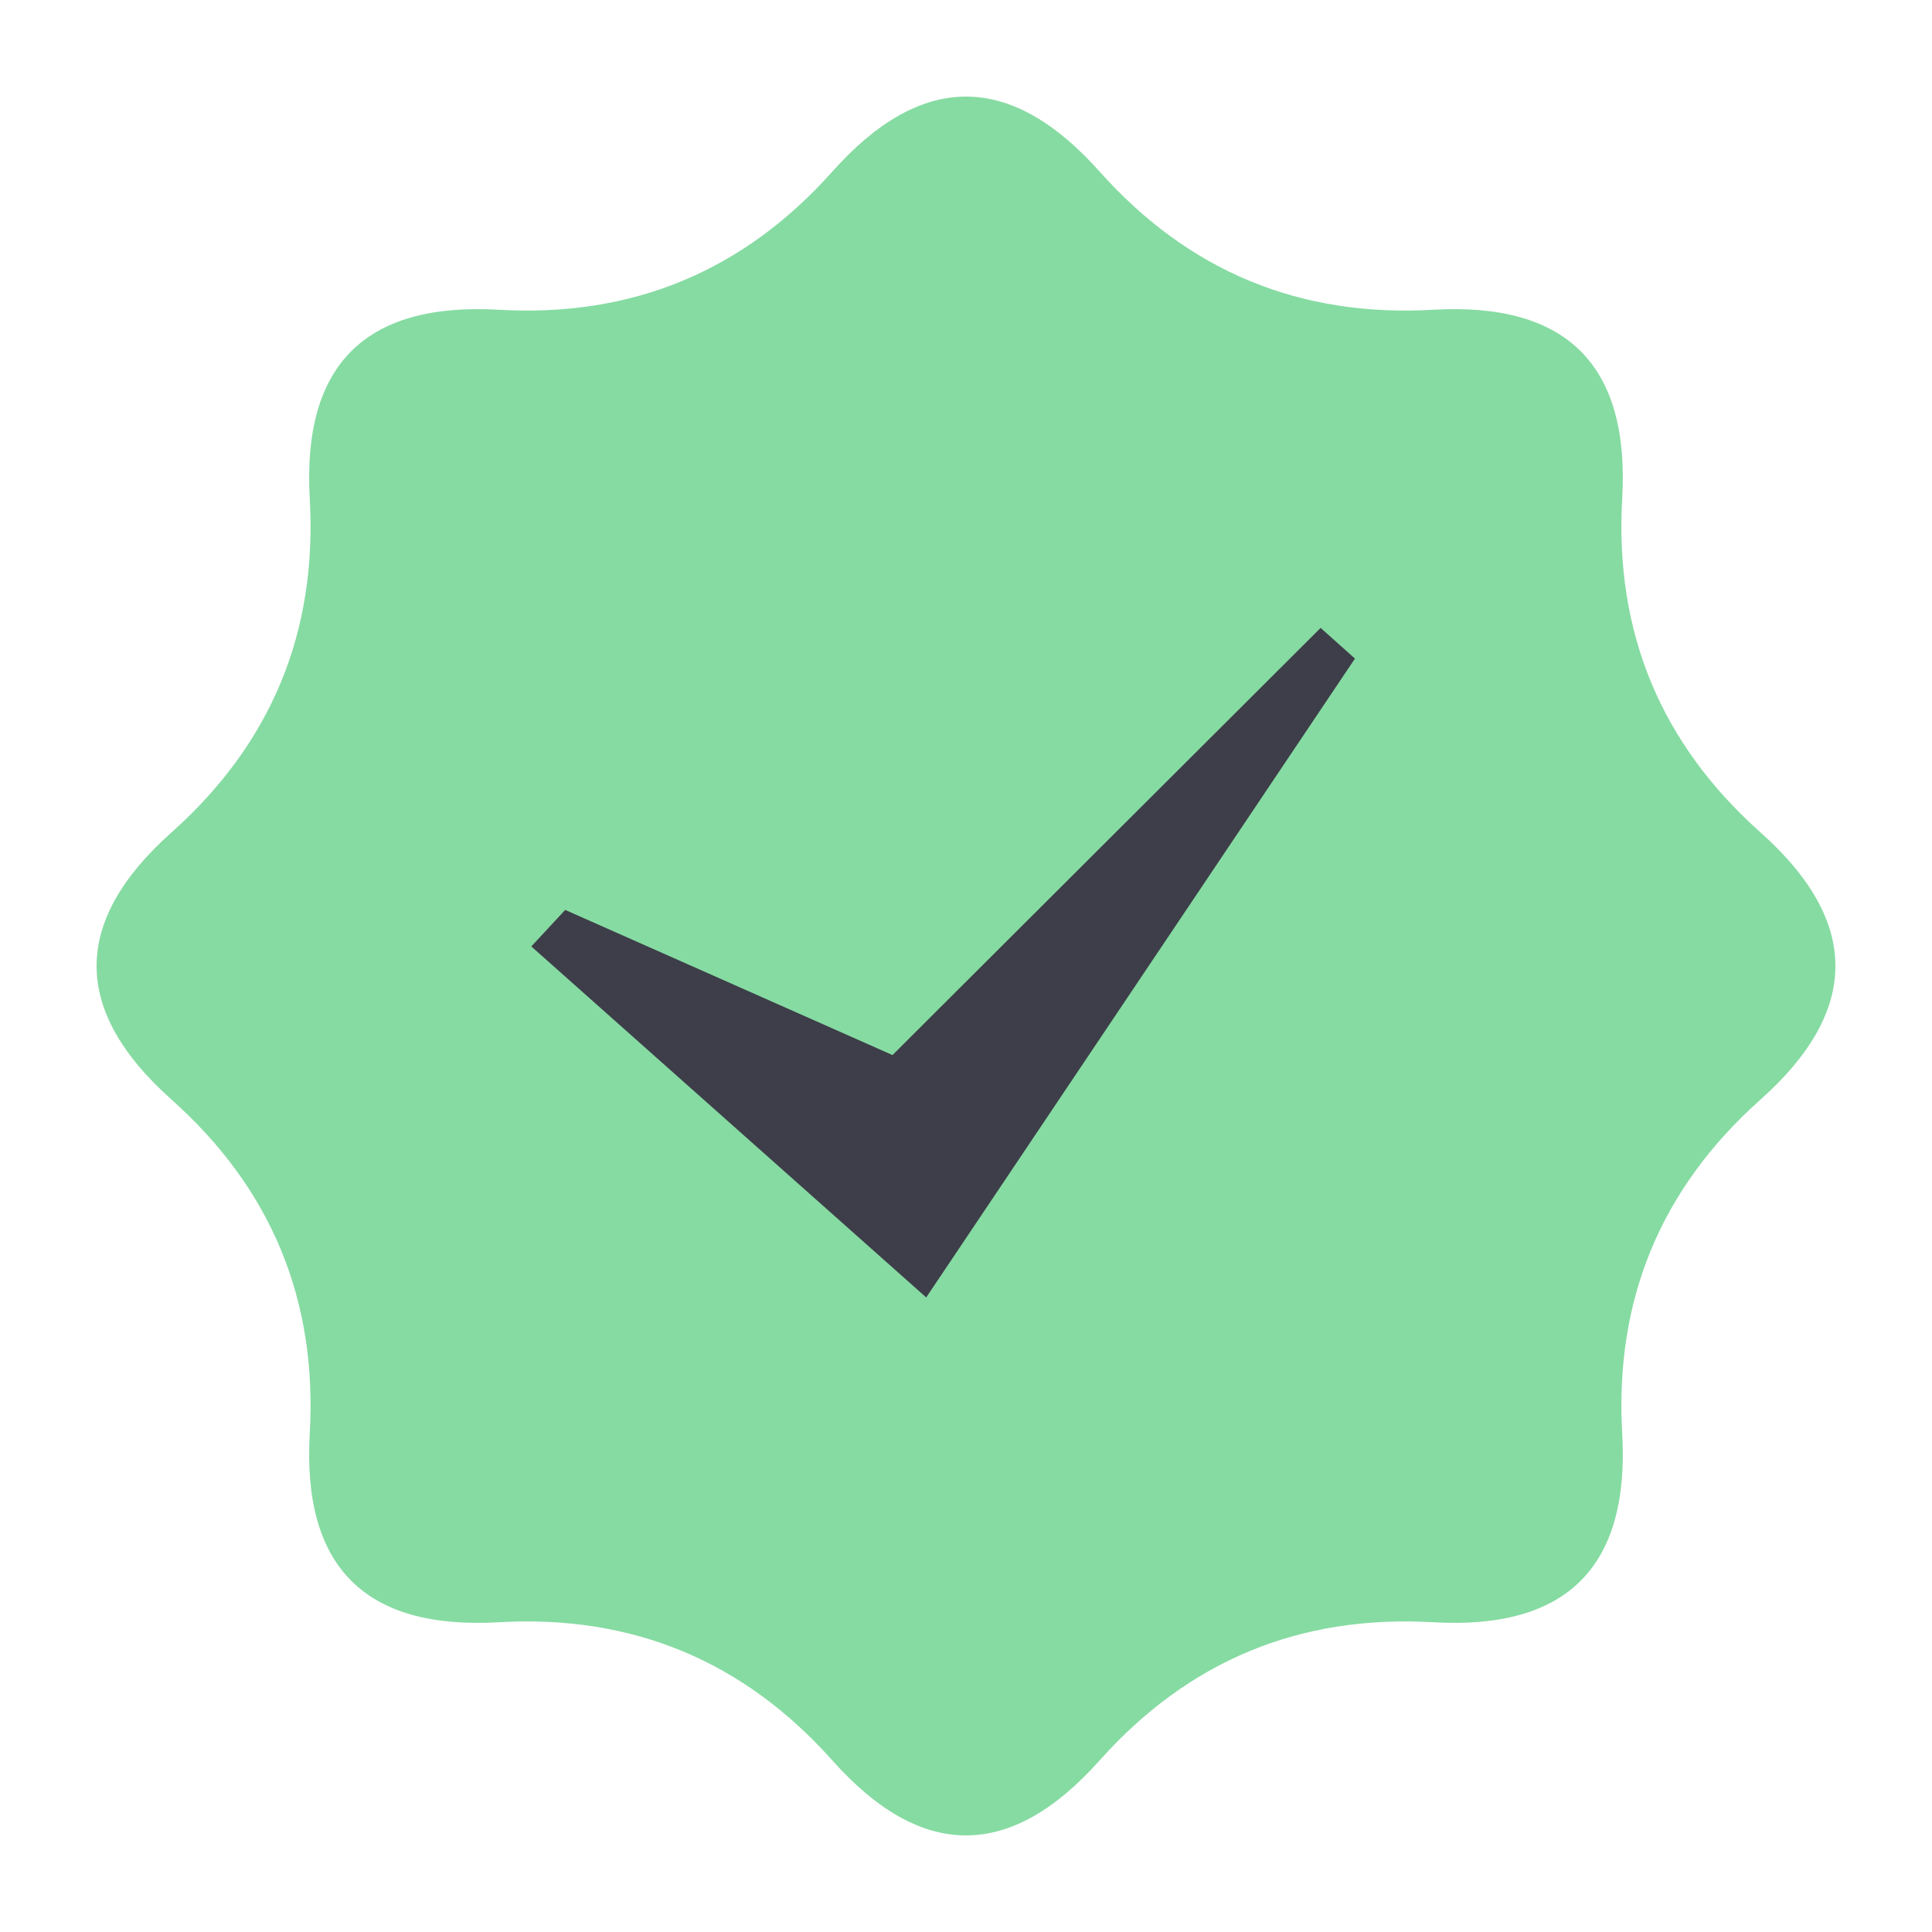
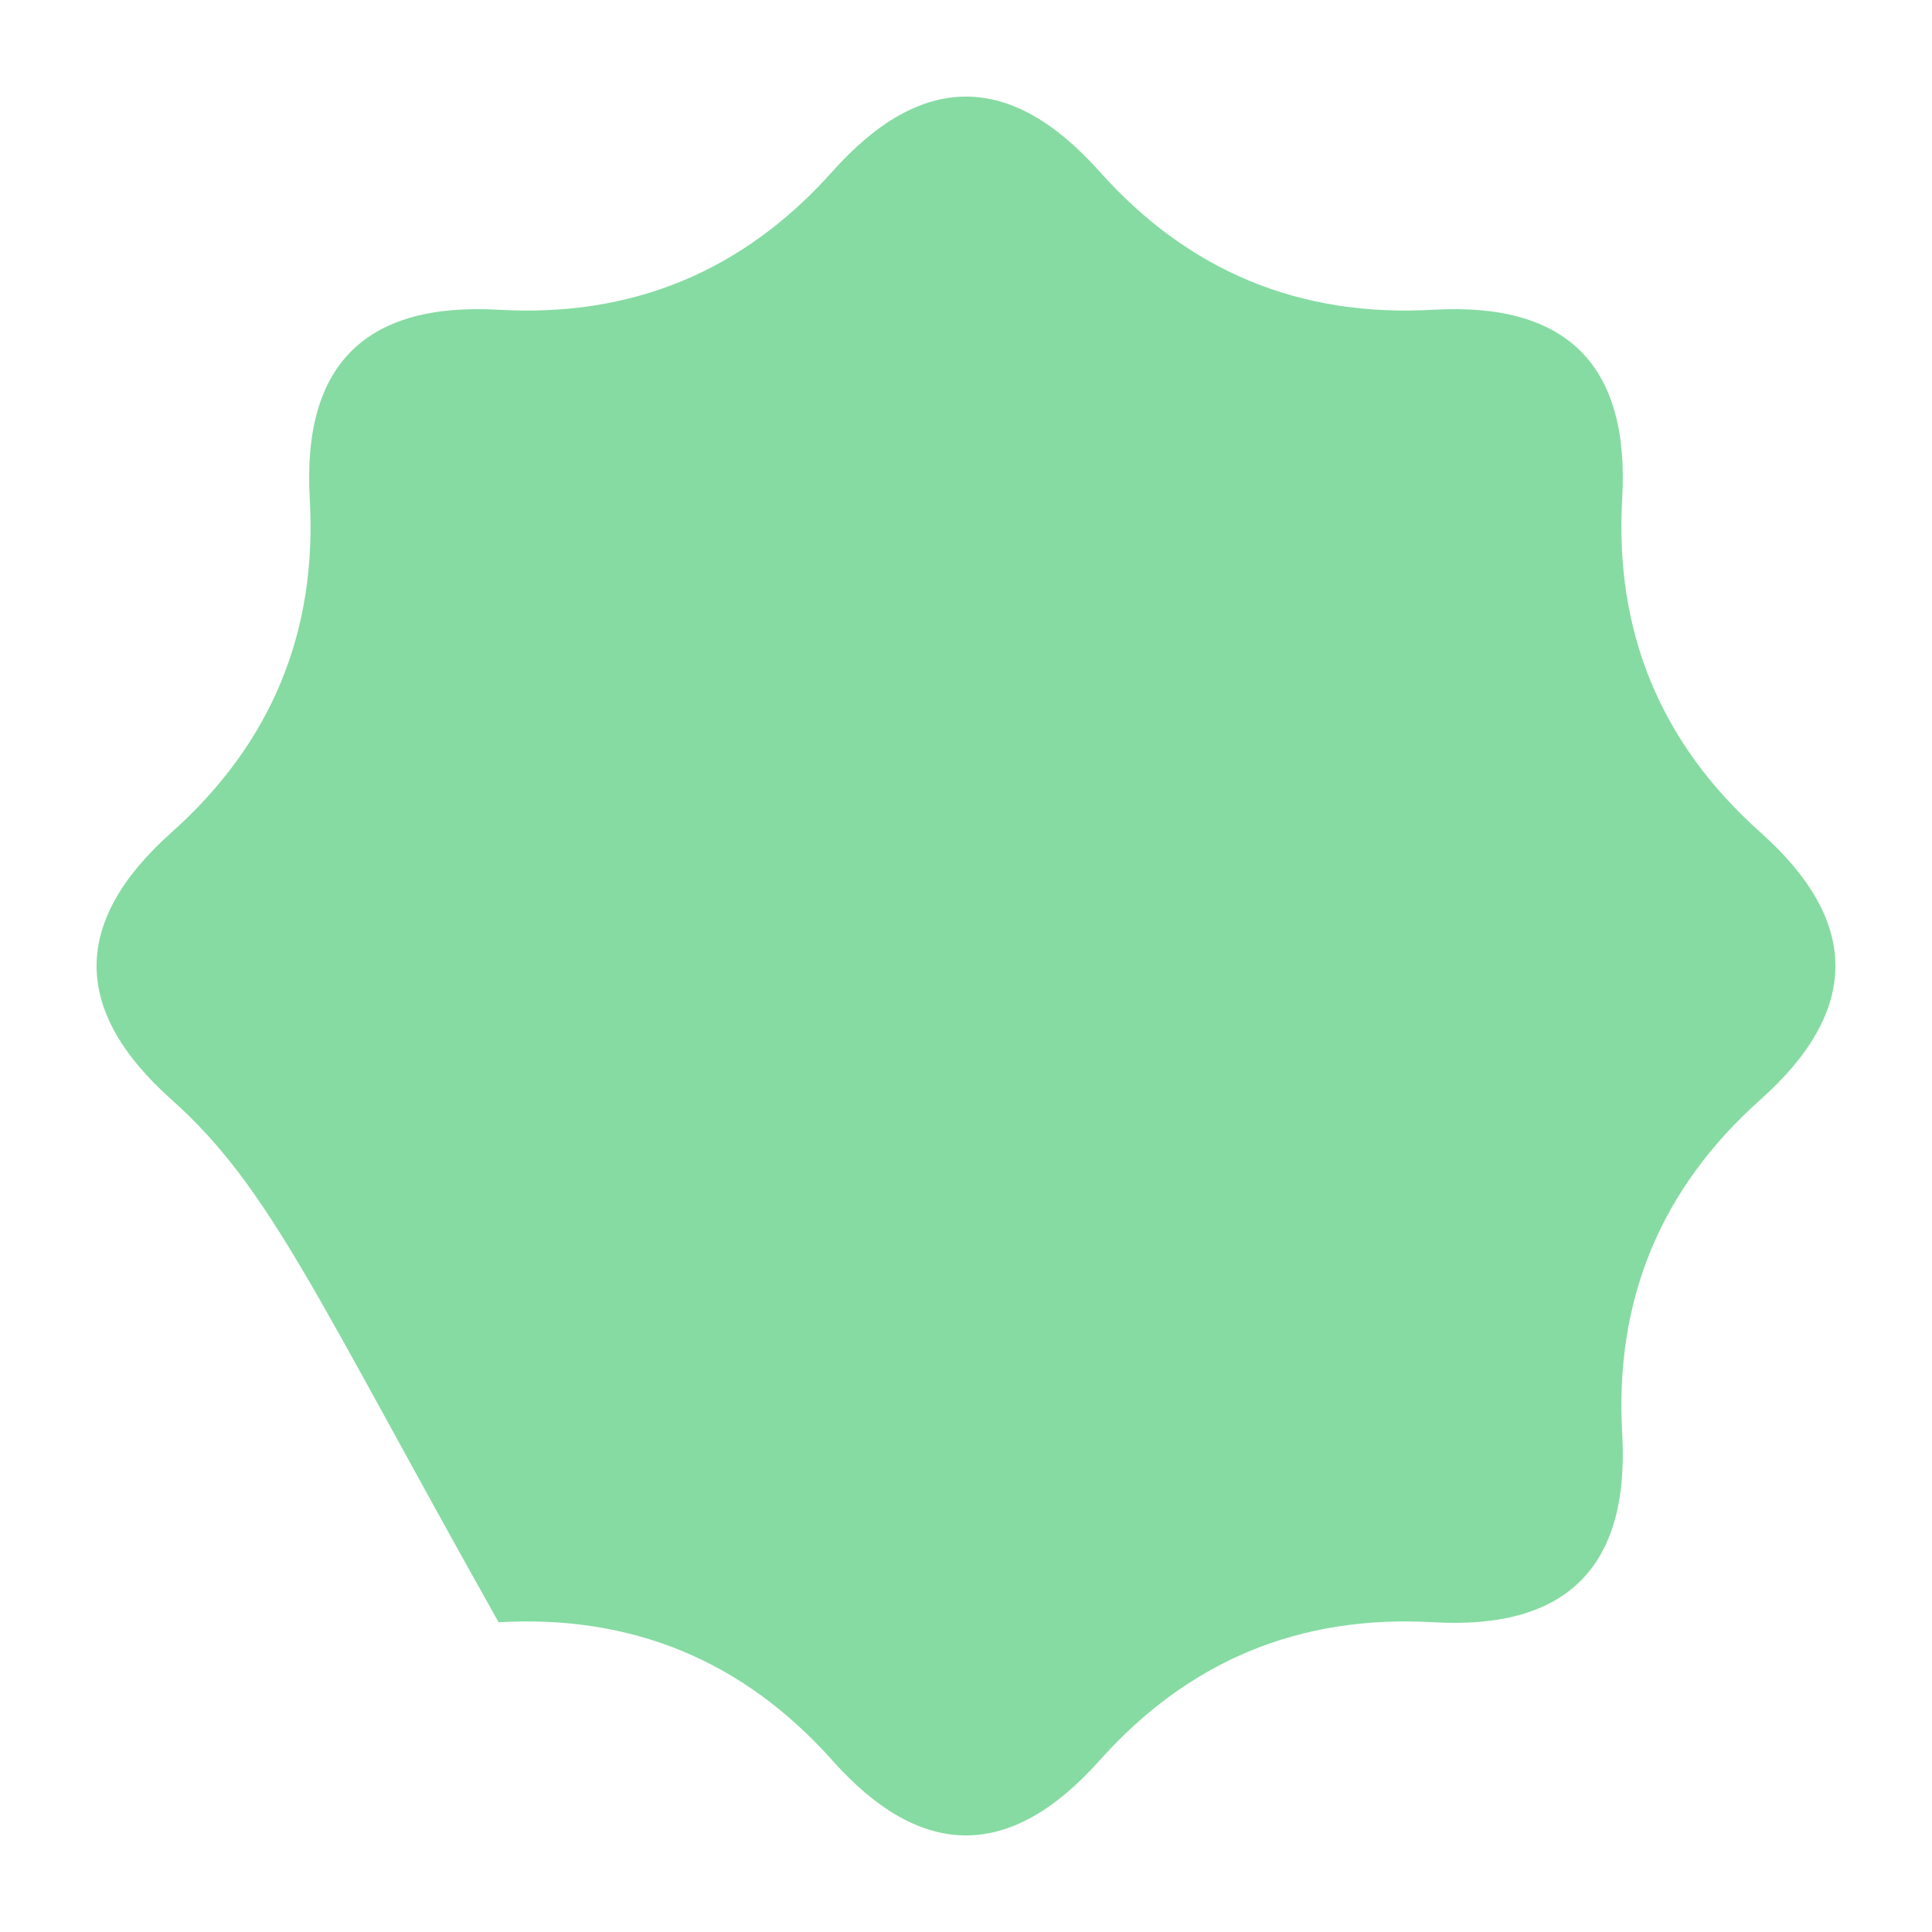
<svg xmlns="http://www.w3.org/2000/svg" width="40px" height="40px" viewBox="0 0 40 40" version="1.1">
  <title>Qualified</title>
  <desc>Created with Sketch.</desc>
  <g id="Qualified" stroke="none" stroke-width="1" fill="none" fill-rule="evenodd">
-     <path d="M36.45,22.765 C34.382,24.608 33.428,26.912 33.586,29.676 C33.744,32.441 32.441,33.745 29.676,33.587 C26.911,33.428 24.608,34.382 22.764,36.45 C20.921,38.517 19.078,38.517 17.235,36.45 C15.391,34.382 13.088,33.428 10.323,33.587 C7.558,33.745 6.255,32.441 6.413,29.676 C6.571,26.912 5.617,24.608 3.55,22.765 C1.483,20.922 1.483,19.078 3.55,17.235 C5.617,15.392 6.571,13.088 6.413,10.324 C6.255,7.559 7.558,6.255 10.323,6.413 C13.088,6.572 15.391,5.618 17.235,3.55 C19.078,1.483 20.921,1.483 22.764,3.55 C24.608,5.618 26.911,6.572 29.676,6.413 C32.441,6.255 33.744,7.559 33.586,10.324 C33.428,13.088 34.382,15.392 36.45,17.235 C38.517,19.078 38.517,20.922 36.45,22.765" id="Shape" fill="#86DBA2" />
-     <polygon id="Shape" fill="#3D3E49" fill-rule="nonzero" points="11.702 18.839 11 19.595 19.176 26.862 28.053 13.635 27.342 13 18.478 21.844" />
+     <path d="M36.45,22.765 C34.382,24.608 33.428,26.912 33.586,29.676 C33.744,32.441 32.441,33.745 29.676,33.587 C26.911,33.428 24.608,34.382 22.764,36.45 C20.921,38.517 19.078,38.517 17.235,36.45 C15.391,34.382 13.088,33.428 10.323,33.587 C6.571,26.912 5.617,24.608 3.55,22.765 C1.483,20.922 1.483,19.078 3.55,17.235 C5.617,15.392 6.571,13.088 6.413,10.324 C6.255,7.559 7.558,6.255 10.323,6.413 C13.088,6.572 15.391,5.618 17.235,3.55 C19.078,1.483 20.921,1.483 22.764,3.55 C24.608,5.618 26.911,6.572 29.676,6.413 C32.441,6.255 33.744,7.559 33.586,10.324 C33.428,13.088 34.382,15.392 36.45,17.235 C38.517,19.078 38.517,20.922 36.45,22.765" id="Shape" fill="#86DBA2" />
  </g>
</svg>